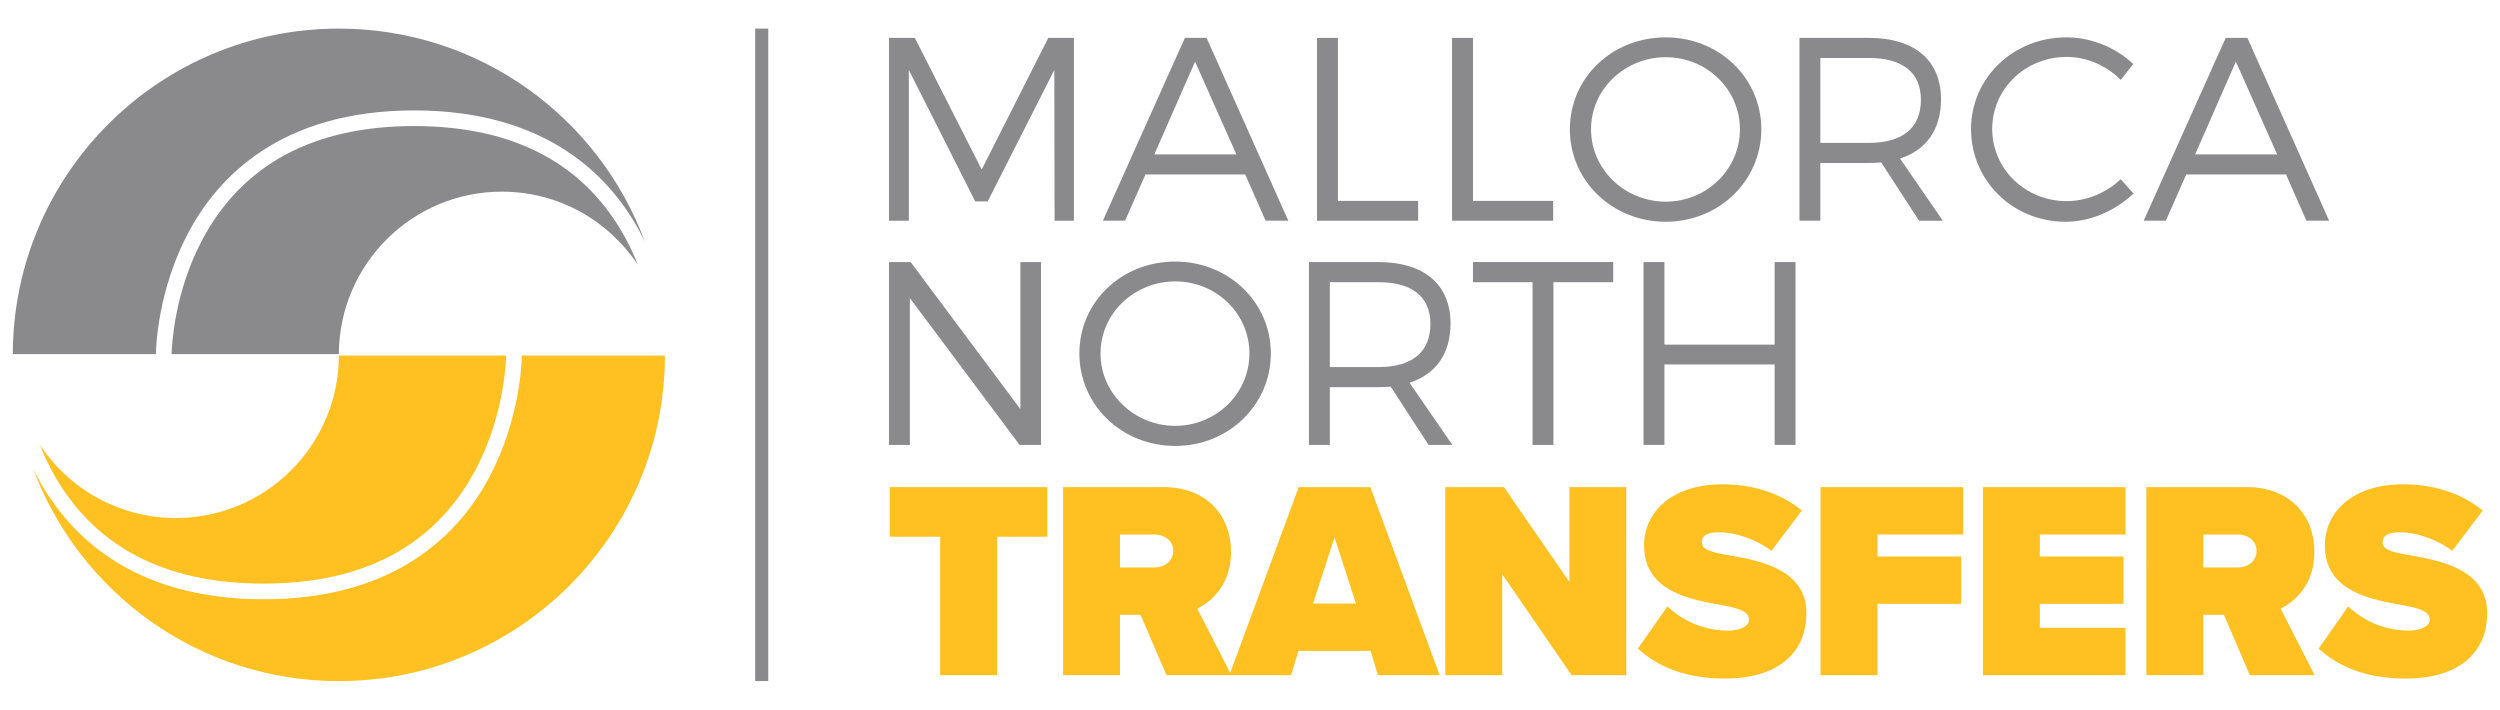
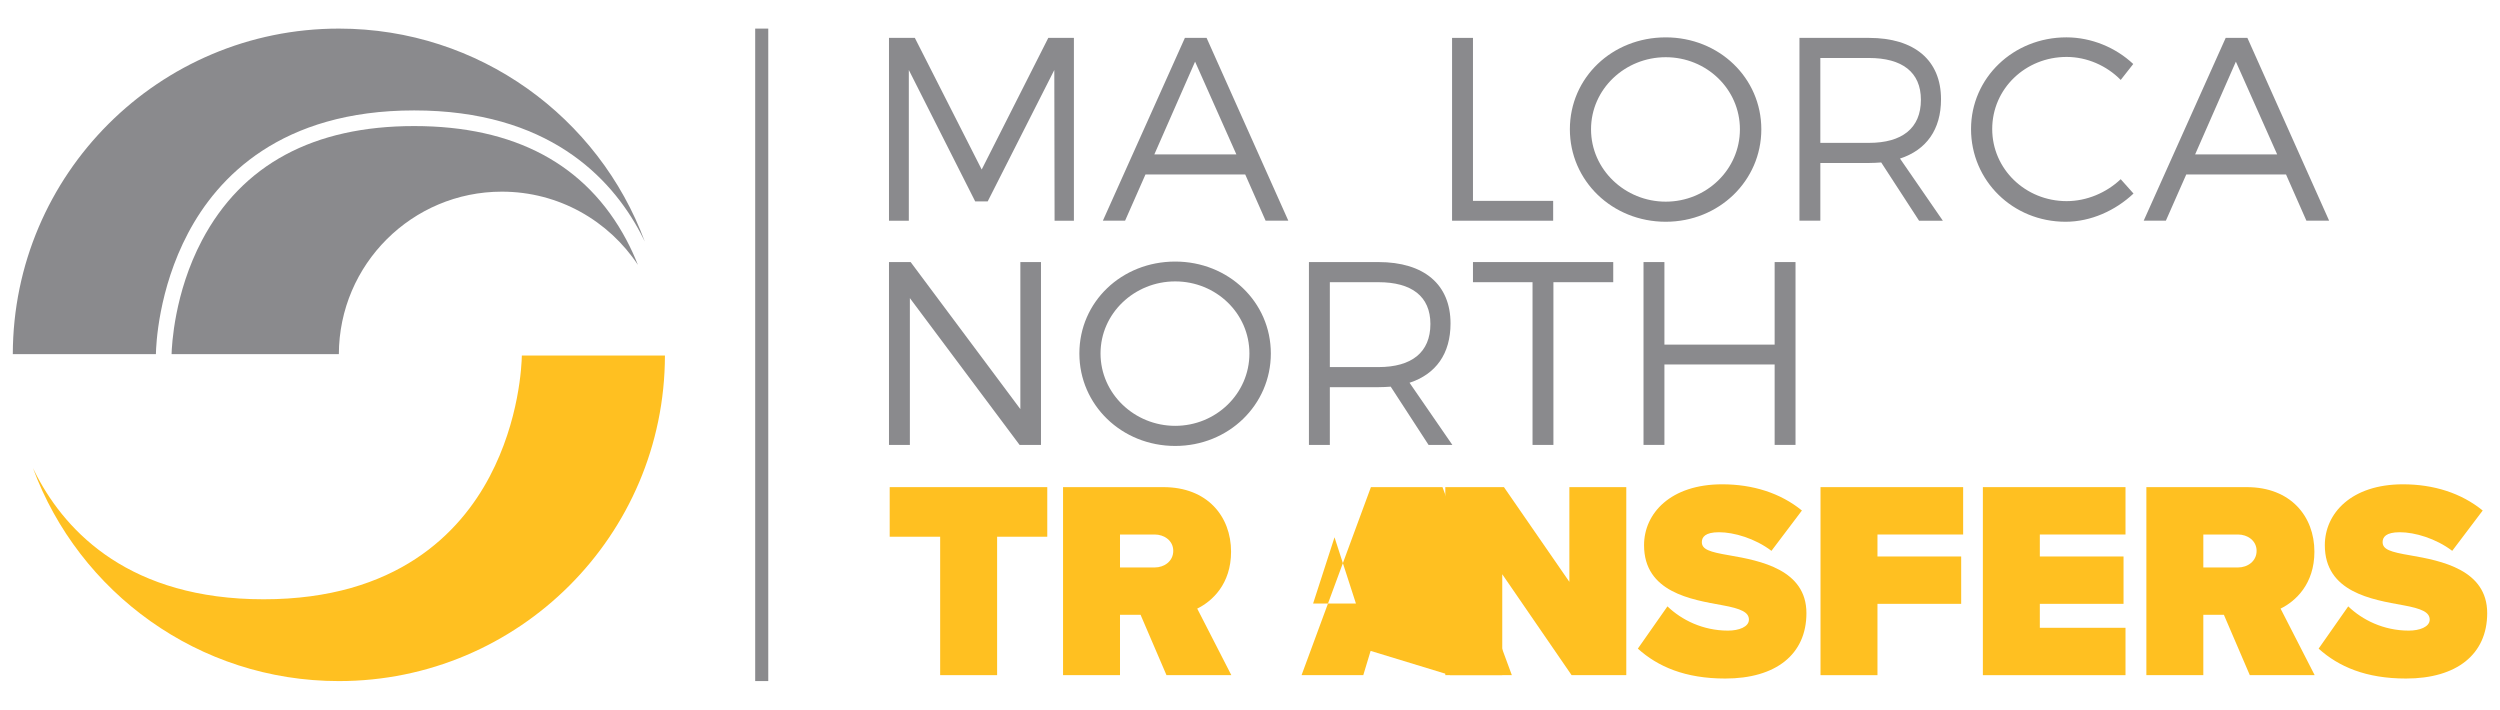
<svg xmlns="http://www.w3.org/2000/svg" version="1.1" id="Capa_1" x="0px" y="0px" width="155px" height="44px" viewBox="0 0 155 44" enable-background="new 0 0 155 44" xml:space="preserve">
  <g>
    <path fill="#8A8A8D" d="M11.662,14.452c1.833-3.471,5.752-7.606,14.015-7.606c8.274,0,12.199,4.136,14.036,7.606   c0.092,0.176,0.18,0.352,0.265,0.526C37.126,7.27,29.71,1.773,21.011,1.773c-11.154,0-20.197,9.033-20.217,20.183h8.872   C9.676,21.405,9.812,17.953,11.662,14.452" />
    <path fill="#8A8A8D" d="M38.838,14.875c-2.493-4.684-6.921-7.059-13.161-7.059c-6.244,0-10.672,2.386-13.156,7.089   c-1.72,3.257-1.869,6.537-1.883,7.051h10.371c0.02-5.566,4.537-10.073,10.107-10.073c3.524,0,6.625,1.805,8.434,4.539   C39.348,15.912,39.113,15.393,38.838,14.875" />
    <path fill="#FFC021" d="M32.354,22.045c-0.01,0.551-0.146,4.002-1.996,7.503c-1.832,3.471-5.752,7.607-14.014,7.607   c-8.275,0-12.2-4.137-14.036-7.607c-0.093-0.175-0.181-0.351-0.265-0.526c2.851,7.709,10.267,13.205,18.967,13.205   c11.153,0,20.197-9.033,20.216-20.182H32.354z" />
-     <path fill="#FFC021" d="M3.183,29.125c2.493,4.684,6.921,7.059,13.161,7.059c6.23,0,10.651-2.375,13.14-7.059   c1.729-3.255,1.886-6.563,1.9-7.08H21.013c-0.021,5.566-4.537,10.072-10.108,10.072c-3.524,0-6.624-1.805-8.433-4.539   C2.673,28.089,2.907,28.607,3.183,29.125" />
    <polygon fill="#8A8A8D" points="65.384,13.684 65.367,4.34 61.238,12.485 60.461,12.485 56.347,4.34 56.347,13.684 55.117,13.684    55.117,2.349 56.72,2.349 60.865,10.51 64.994,2.349 66.582,2.349 66.582,13.684  " />
    <path fill="#8A8A8D" d="M71.019,10.817l-1.264,2.866h-1.377l5.086-11.335h1.344l5.068,11.335h-1.408l-1.264-2.866H71.019z    M74.095,3.822l-2.525,5.749h5.084L74.095,3.822z" />
-     <polygon fill="#8A8A8D" points="87.924,12.454 87.924,13.684 81.656,13.684 81.656,2.349 82.953,2.349 82.953,12.454  " />
    <polygon fill="#8A8A8D" points="96.296,12.454 96.296,13.684 90.028,13.684 90.028,2.349 91.324,2.349 91.324,12.454  " />
    <path fill="#8A8A8D" d="M109.202,8.017c0,3.189-2.623,5.732-5.927,5.732c-3.32,0-5.943-2.543-5.943-5.732   c0-3.206,2.623-5.7,5.943-5.7C106.579,2.316,109.202,4.826,109.202,8.017 M98.644,8.017c0,2.493,2.105,4.486,4.632,4.486   s4.599-1.993,4.599-4.486c0-2.494-2.072-4.47-4.599-4.47S98.644,5.522,98.644,8.017" />
    <path fill="#8A8A8D" d="M116.635,10.072c-0.243,0.017-0.503,0.033-0.762,0.033h-3.012v3.578h-1.295V2.349h4.307   c2.834,0,4.47,1.393,4.47,3.805c0,1.879-0.907,3.143-2.543,3.677l2.656,3.854h-1.474L116.635,10.072z M115.873,8.858   c2.057,0,3.223-0.906,3.223-2.672c0-1.717-1.166-2.591-3.223-2.591h-3.012v5.263H115.873z" />
    <path fill="#8A8A8D" d="M132.261,3.968l-0.777,0.988c-0.875-0.892-2.104-1.426-3.353-1.426c-2.559,0-4.614,1.976-4.614,4.47   c0,2.478,2.056,4.47,4.614,4.47c1.248,0,2.462-0.518,3.353-1.36L132.277,12c-1.118,1.053-2.64,1.749-4.211,1.749   c-3.271,0-5.862-2.543-5.862-5.749c0-3.174,2.624-5.684,5.911-5.684C129.67,2.316,131.175,2.947,132.261,3.968" />
    <path fill="#8A8A8D" d="M135.548,10.817l-1.264,2.866h-1.375l5.084-11.335h1.345l5.068,11.335h-1.409l-1.264-2.866H135.548z    M138.624,3.822l-2.525,5.749h5.084L138.624,3.822z" />
    <polygon fill="#8A8A8D" points="63.214,27.584 56.412,18.483 56.412,27.584 55.117,27.584 55.117,16.248 56.46,16.248    63.262,25.365 63.262,16.248 64.541,16.248 64.541,27.584  " />
    <path fill="#8A8A8D" d="M78.792,21.916c0,3.19-2.624,5.733-5.929,5.733c-3.318,0-5.942-2.543-5.942-5.733   c0-3.206,2.624-5.699,5.942-5.699C76.168,16.217,78.792,18.727,78.792,21.916 M68.233,21.916c0,2.494,2.104,4.486,4.63,4.486   c2.527,0,4.601-1.992,4.601-4.486s-2.073-4.469-4.601-4.469C70.338,17.447,68.233,19.422,68.233,21.916" />
    <path fill="#8A8A8D" d="M86.224,23.973c-0.242,0.017-0.502,0.032-0.761,0.032H82.45v3.58h-1.296V16.248h4.309   c2.834,0,4.47,1.393,4.47,3.806c0,1.879-0.907,3.142-2.542,3.677l2.655,3.854h-1.475L86.224,23.973z M85.463,22.759   c2.056,0,3.222-0.907,3.222-2.672c0-1.717-1.166-2.591-3.222-2.591H82.45v5.263H85.463z" />
    <polygon fill="#8A8A8D" points="96.312,17.496 96.312,27.585 95.017,27.585 95.017,17.496 91.324,17.496 91.324,16.248    100.021,16.248 100.021,17.496  " />
    <polygon fill="#8A8A8D" points="110.028,27.584 110.028,22.597 103.194,22.597 103.194,27.584 101.898,27.584 101.898,16.248    103.194,16.248 103.194,21.366 110.028,21.366 110.028,16.248 111.322,16.248 111.322,27.584  " />
    <rect x="46.822" y="1.773" fill="#8A8A8D" width="0.81" height="40.453" />
    <g>
      <path fill="#FFC021" d="M58.289,33.277h-3.128v-3.075h9.77v3.075h-3.11v8.582h-3.531V33.277z" />
      <path fill="#FFC021" d="M70.716,38.119H69.44v3.74h-3.531V30.202h6.222c2.727,0,4.195,1.817,4.195,4.003    c0,2.009-1.172,3.074-2.098,3.529l2.115,4.125h-4.021L70.716,38.119z M71.59,33.139H69.44v2.044h2.149    c0.594,0,1.153-0.385,1.153-1.03C72.743,33.522,72.184,33.139,71.59,33.139z" />
-       <path fill="#FFC021" d="M84.978,40.355h-4.475l-0.454,1.504h-3.827l4.3-11.657h4.438l4.299,11.657h-3.827L84.978,40.355z     M81.412,37.42h2.656l-1.328-4.107L81.412,37.42z" />
+       <path fill="#FFC021" d="M84.978,40.355l-0.454,1.504h-3.827l4.3-11.657h4.438l4.299,11.657h-3.827L84.978,40.355z     M81.412,37.42h2.656l-1.328-4.107L81.412,37.42z" />
      <path fill="#FFC021" d="M93.14,35.603v6.257h-3.531V30.202h3.636l4.056,5.872v-5.872h3.529v11.657h-3.391L93.14,35.603z" />
      <path fill="#FFC021" d="M103.382,37.595c0.874,0.839,2.185,1.503,3.758,1.503c0.663,0,1.293-0.227,1.293-0.682    s-0.49-0.682-1.644-0.891c-1.922-0.35-4.858-0.804-4.858-3.723c0-1.975,1.644-3.775,4.842-3.775c1.904,0,3.617,0.542,4.945,1.625    l-1.888,2.5c-1.013-0.77-2.323-1.154-3.251-1.154c-0.873,0-1.065,0.314-1.065,0.611c0,0.455,0.472,0.612,1.713,0.822    c1.922,0.332,4.771,0.891,4.771,3.582c0,2.569-1.905,4.056-5.034,4.056c-2.481,0-4.176-0.734-5.418-1.854L103.382,37.595z" />
      <path fill="#FFC021" d="M112.871,30.202h8.844v2.937h-5.312v1.363h5.19v2.936h-5.19v4.422h-3.531V30.202z" />
      <path fill="#FFC021" d="M122.938,30.202h8.843v2.937h-5.312v1.363h5.19v2.936h-5.19v1.485h5.312v2.937h-8.843V30.202z" />
      <path fill="#FFC021" d="M137.882,38.119h-1.276v3.74h-3.531V30.202h6.224c2.727,0,4.194,1.817,4.194,4.003    c0,2.009-1.171,3.074-2.097,3.529l2.113,4.125h-4.021L137.882,38.119z M138.756,33.139h-2.15v2.044h2.15    c0.595,0,1.153-0.385,1.153-1.03C139.909,33.522,139.351,33.139,138.756,33.139z" />
      <path fill="#FFC021" d="M145.59,37.595c0.873,0.839,2.185,1.503,3.758,1.503c0.663,0,1.293-0.227,1.293-0.682    s-0.489-0.682-1.644-0.891c-1.923-0.35-4.858-0.804-4.858-3.723c0-1.975,1.643-3.775,4.842-3.775c1.905,0,3.617,0.542,4.946,1.625    l-1.889,2.5c-1.014-0.77-2.323-1.154-3.25-1.154c-0.874,0-1.066,0.314-1.066,0.611c0,0.455,0.472,0.612,1.713,0.822    c1.922,0.332,4.771,0.891,4.771,3.582c0,2.569-1.905,4.056-5.034,4.056c-2.481,0-4.176-0.734-5.417-1.854L145.59,37.595z" />
    </g>
  </g>
</svg>